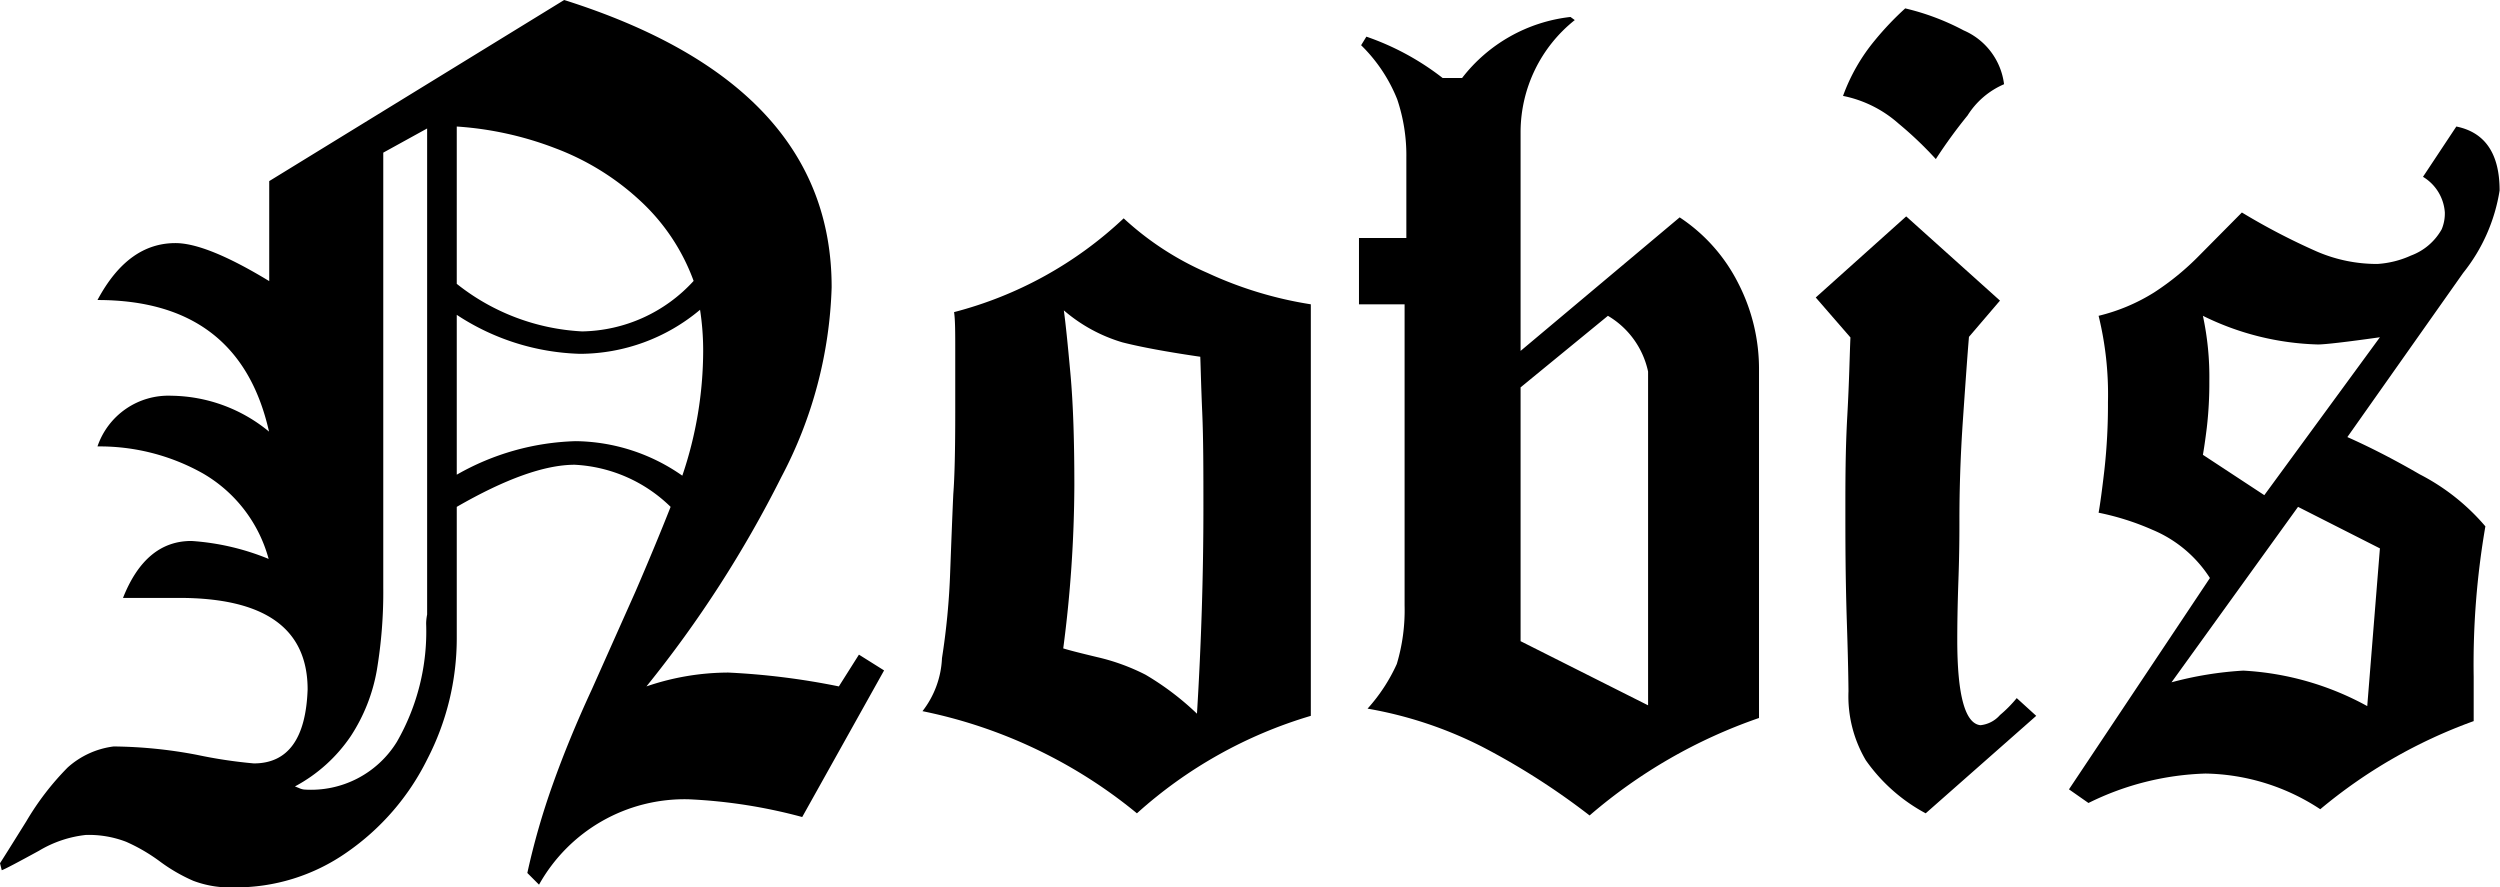
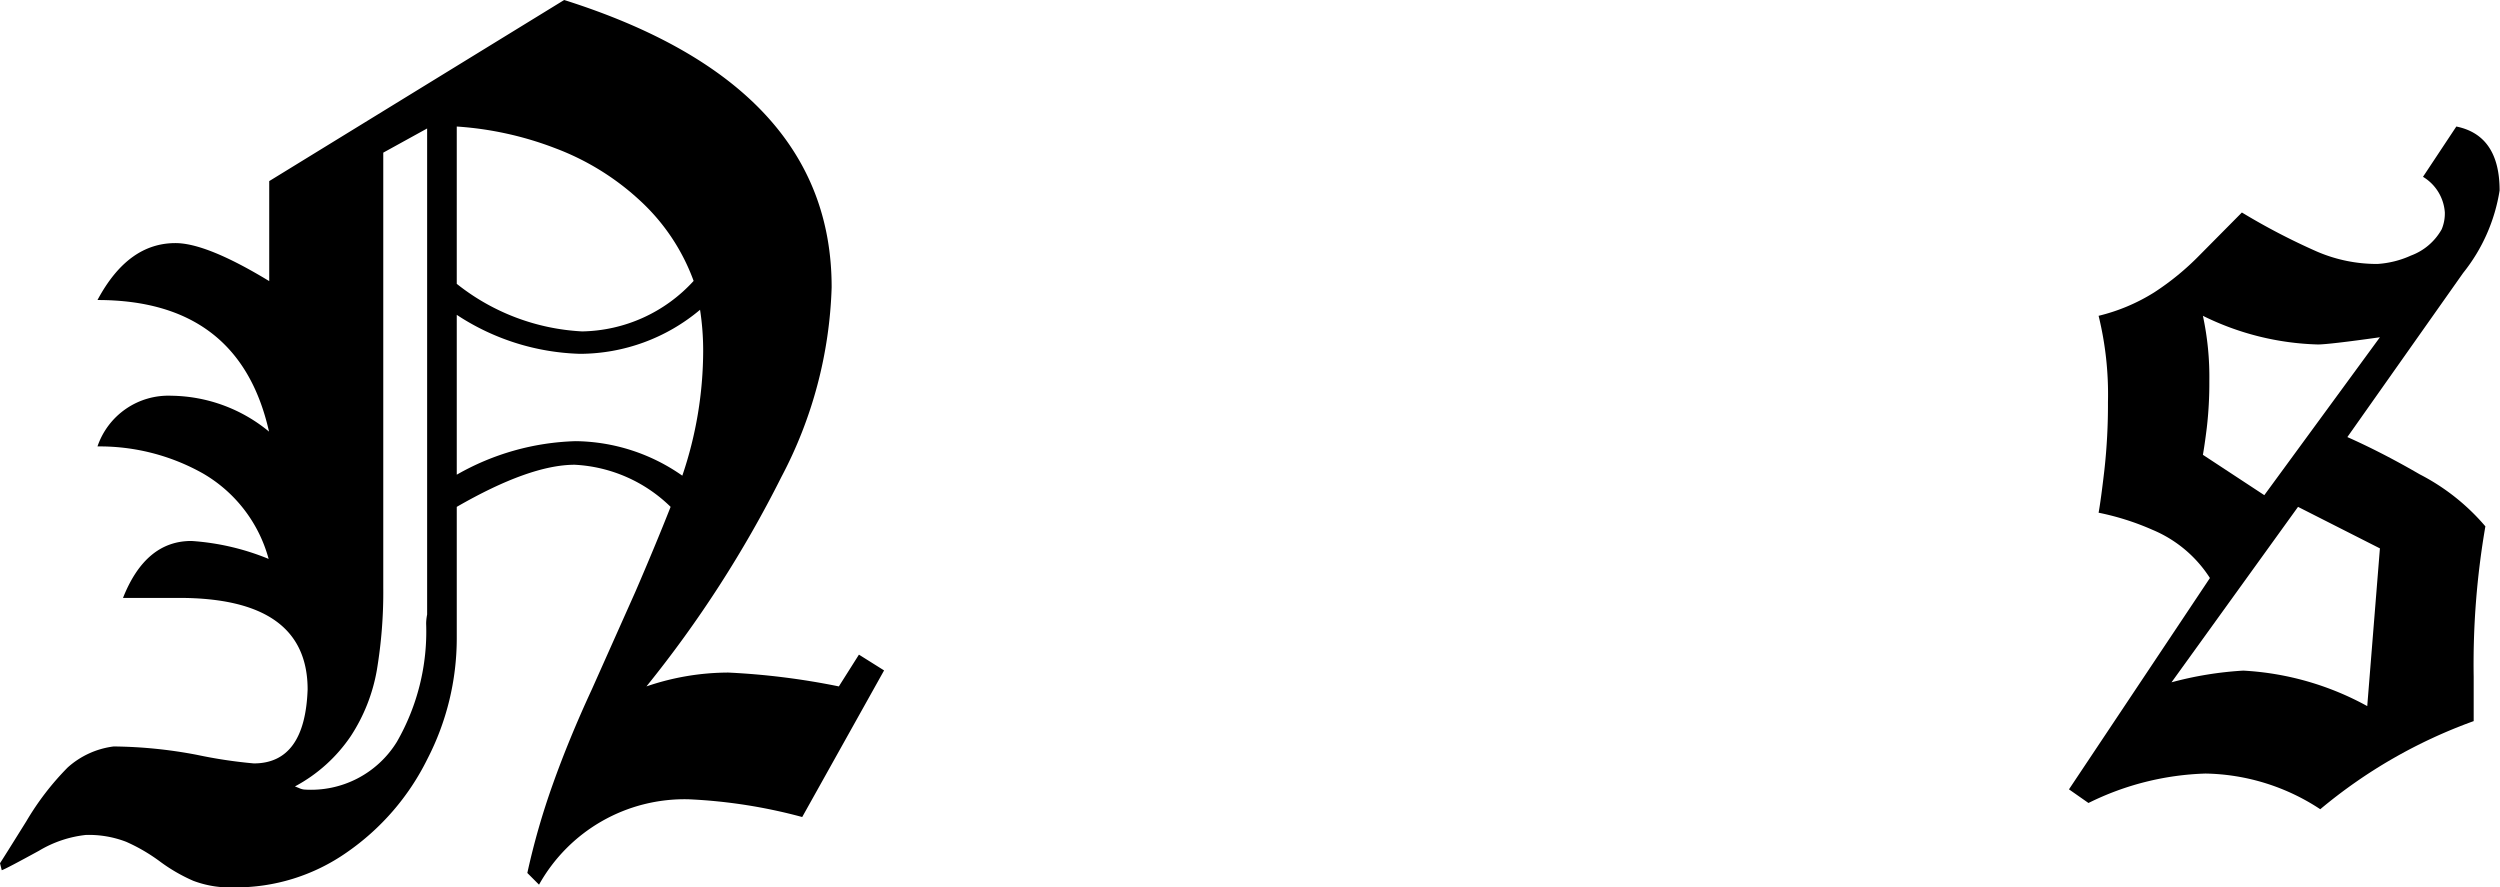
<svg xmlns="http://www.w3.org/2000/svg" viewBox="0 0 128.24 45.52">
  <title>about</title>
  <g id="Слой_2" data-name="Слой 2">
    <g id="Слой_1-2" data-name="Слой 1">
      <path d="M44.06,33.58l1.29.81-4.2,7.52A26.84,26.84,0,0,0,35.32,41a8.55,8.55,0,0,0-7.67,4.38l-.6-.6a37,37,0,0,1,1.31-4.56c.53-1.49,1.19-3.11,2-4.86l2.23-5Q33.61,28,34.4,26a7.58,7.58,0,0,0-4.92-2.16q-2.3,0-6.05,2.16v6.75a13.5,13.5,0,0,1-1.51,6.19,12.59,12.59,0,0,1-4.14,4.79A9.92,9.92,0,0,1,12,45.52a5.34,5.34,0,0,1-2.09-.34,8.68,8.68,0,0,1-1.72-1,9.05,9.05,0,0,0-1.72-1,5.32,5.32,0,0,0-2.07-.35A5.91,5.91,0,0,0,2,43.64c-1.08.59-1.72.93-1.91,1L0,44.28c.12-.18.57-.9,1.35-2.15a14.07,14.07,0,0,1,2.12-2.76,4.34,4.34,0,0,1,2.36-1.08,23.81,23.81,0,0,1,4.27.43,24.62,24.62,0,0,0,2.92.44c1.75,0,2.67-1.27,2.76-3.79,0-3.14-2.2-4.7-6.6-4.7H6.31q1.16-2.93,3.52-2.92a12.62,12.62,0,0,1,3.95.92,7.26,7.26,0,0,0-3.38-4.39A10.8,10.8,0,0,0,5,22.9,3.84,3.84,0,0,1,8.8,20.3a8,8,0,0,1,5,1.84Q12.28,15.39,5,15.39c1.07-2,2.41-2.92,4-2.92q1.6,0,4.81,1.95V9.29L28.94,0Q42.67,4.34,42.66,14.74a22.23,22.23,0,0,1-2.58,9.73,59.6,59.6,0,0,1-6.92,10.74,13,13,0,0,1,4.2-.71,37.16,37.16,0,0,1,5.67.71ZM21.86,32c0-.06,0-.22.05-.48V6.59L19.66,7.83V30.14a24.26,24.26,0,0,1-.33,4.24A9,9,0,0,1,18,37.75a8,8,0,0,1-2.87,2.59l.2.08a.83.83,0,0,0,.27.08,5.17,5.17,0,0,0,4.76-2.45A11.36,11.36,0,0,0,21.86,32Zm1.57-17.44A11.25,11.25,0,0,0,29.86,17a7.91,7.91,0,0,0,5.72-2.59,10.47,10.47,0,0,0-2.77-4.14A13.23,13.23,0,0,0,28.5,7.61a17.25,17.25,0,0,0-5.07-1.12ZM35,24.4A20,20,0,0,0,36.07,18a13.72,13.72,0,0,0-.16-2.11,9.61,9.61,0,0,1-6.16,2.26,12.09,12.09,0,0,1-6.32-2v8.2a13,13,0,0,1,6.1-1.72A9.7,9.7,0,0,1,35,24.4Z" />
-       <path d="M67.24,15.61V36.72a23.12,23.12,0,0,0-8.92,5,25.22,25.22,0,0,0-11-5.24,4.76,4.76,0,0,0,1-2.72,36.5,36.5,0,0,0,.42-4.41c.06-1.58.11-2.91.16-4,.07-.9.1-2.3.1-4.21,0-1.15,0-2.19,0-3.13s0-1.6-.06-2a20,20,0,0,0,8.7-4.81A15.27,15.27,0,0,0,61.94,14,19.87,19.87,0,0,0,67.24,15.61ZM54.54,33.26c.25.08.83.23,1.75.45a10.72,10.72,0,0,1,2.47.9,14.29,14.29,0,0,1,2.64,2q.33-5.4.33-10.54c0-1.89,0-3.53-.06-4.91s-.08-2.33-.1-2.86c-1.72-.25-3.06-.5-4-.74a8.14,8.14,0,0,1-3-1.64c.09.64.2,1.72.34,3.26s.2,3.44.2,5.71A65.77,65.77,0,0,1,54.54,33.26Z" />
-       <path d="M90.23,19V36.83a26.57,26.57,0,0,0-8.69,5A36.53,36.53,0,0,0,76,38.29a20.76,20.76,0,0,0-5.85-1.94,8.85,8.85,0,0,0,1.5-2.29,9.59,9.59,0,0,0,.4-3V15.61H69.71v-3.4h2.43q0-.87,0-2.22c0-.89,0-1.53,0-1.9a9,9,0,0,0-.47-3,8.06,8.06,0,0,0-1.85-2.77l.27-.44A13.51,13.51,0,0,1,74,4H75A8.17,8.17,0,0,1,80.56.87l.22.16A7.35,7.35,0,0,0,78,6.75V18l8.16-6.85a8.77,8.77,0,0,1,3,3.37A9.6,9.6,0,0,1,90.23,19ZM78,32.89l6.54,3.29V19.06a4.38,4.38,0,0,0-2.06-2.86L78,19.87Z" />
-       <path d="M103.45,35.81l1,.91-5.67,5A8.87,8.87,0,0,1,95.71,39a6.46,6.46,0,0,1-.89-3.54c0,.16,0-1-.08-3.42s-.08-4.39-.08-5.86,0-3.08.1-4.87.12-3.14.16-4l-1.78-2.05,4.64-4.16,4.81,4.32L101,17.28c-.08.95-.18,2.37-.31,4.26s-.18,3.6-.18,5.13c0,.63,0,1.66-.05,3.07s-.06,2.45-.06,3.09c0,2.83.4,4.29,1.19,4.37a1.54,1.54,0,0,0,1-.52A6.49,6.49,0,0,0,103.45,35.81ZM97.73.43a12.47,12.47,0,0,1,3,1.13,3.47,3.47,0,0,1,2.07,2.76,4.14,4.14,0,0,0-1.87,1.6A25.73,25.73,0,0,0,99.3,8.16a18.74,18.74,0,0,0-1.91-1.82,6.09,6.09,0,0,0-2.85-1.42,9.57,9.57,0,0,1,1.64-2.86A15.36,15.36,0,0,1,97.73.43Z" />
      <path d="M124.29,9.07,126,6.49c1.48.3,2.22,1.4,2.22,3.28A9,9,0,0,1,126.35,14l-5.94,8.42c.9.4,2.14,1,3.71,1.91A11.06,11.06,0,0,1,127.49,27a41.54,41.54,0,0,0-.6,7.72c0,.56,0,1,0,1.44s0,.67,0,.83a26,26,0,0,0-7.87,4.52,11,11,0,0,0-5.89-1.83,14.46,14.46,0,0,0-6,1.51l-1-.7,7.23-10.84a6.44,6.44,0,0,0-2.94-2.47,13.39,13.39,0,0,0-2.77-.88q.12-.66.3-2.22a30.26,30.26,0,0,0,.18-3.45,16.94,16.94,0,0,0-.48-4.43A9.61,9.61,0,0,0,110.5,15a13.56,13.56,0,0,0,2.33-1.91L115,10.9a33.66,33.66,0,0,0,3.84,2,7.77,7.77,0,0,0,3.11.64,4.9,4.9,0,0,0,1.72-.43,3,3,0,0,0,1.58-1.35,2.11,2.11,0,0,0,.16-.87A2.32,2.32,0,0,0,124.29,9.07ZM115.07,34.4a14.84,14.84,0,0,1,6.36,1.82l.65-8.09L117.88,26l-6.49,9A18.11,18.11,0,0,1,115.07,34.4Zm1.08-9,5.93-8.1c-1.77.25-2.83.37-3.18.37A14.13,14.13,0,0,1,113,16.2a14.88,14.88,0,0,1,.33,3.35,19.83,19.83,0,0,1-.13,2.39c-.08.65-.15,1.11-.2,1.39Z" />
    </g>
  </g>
</svg>